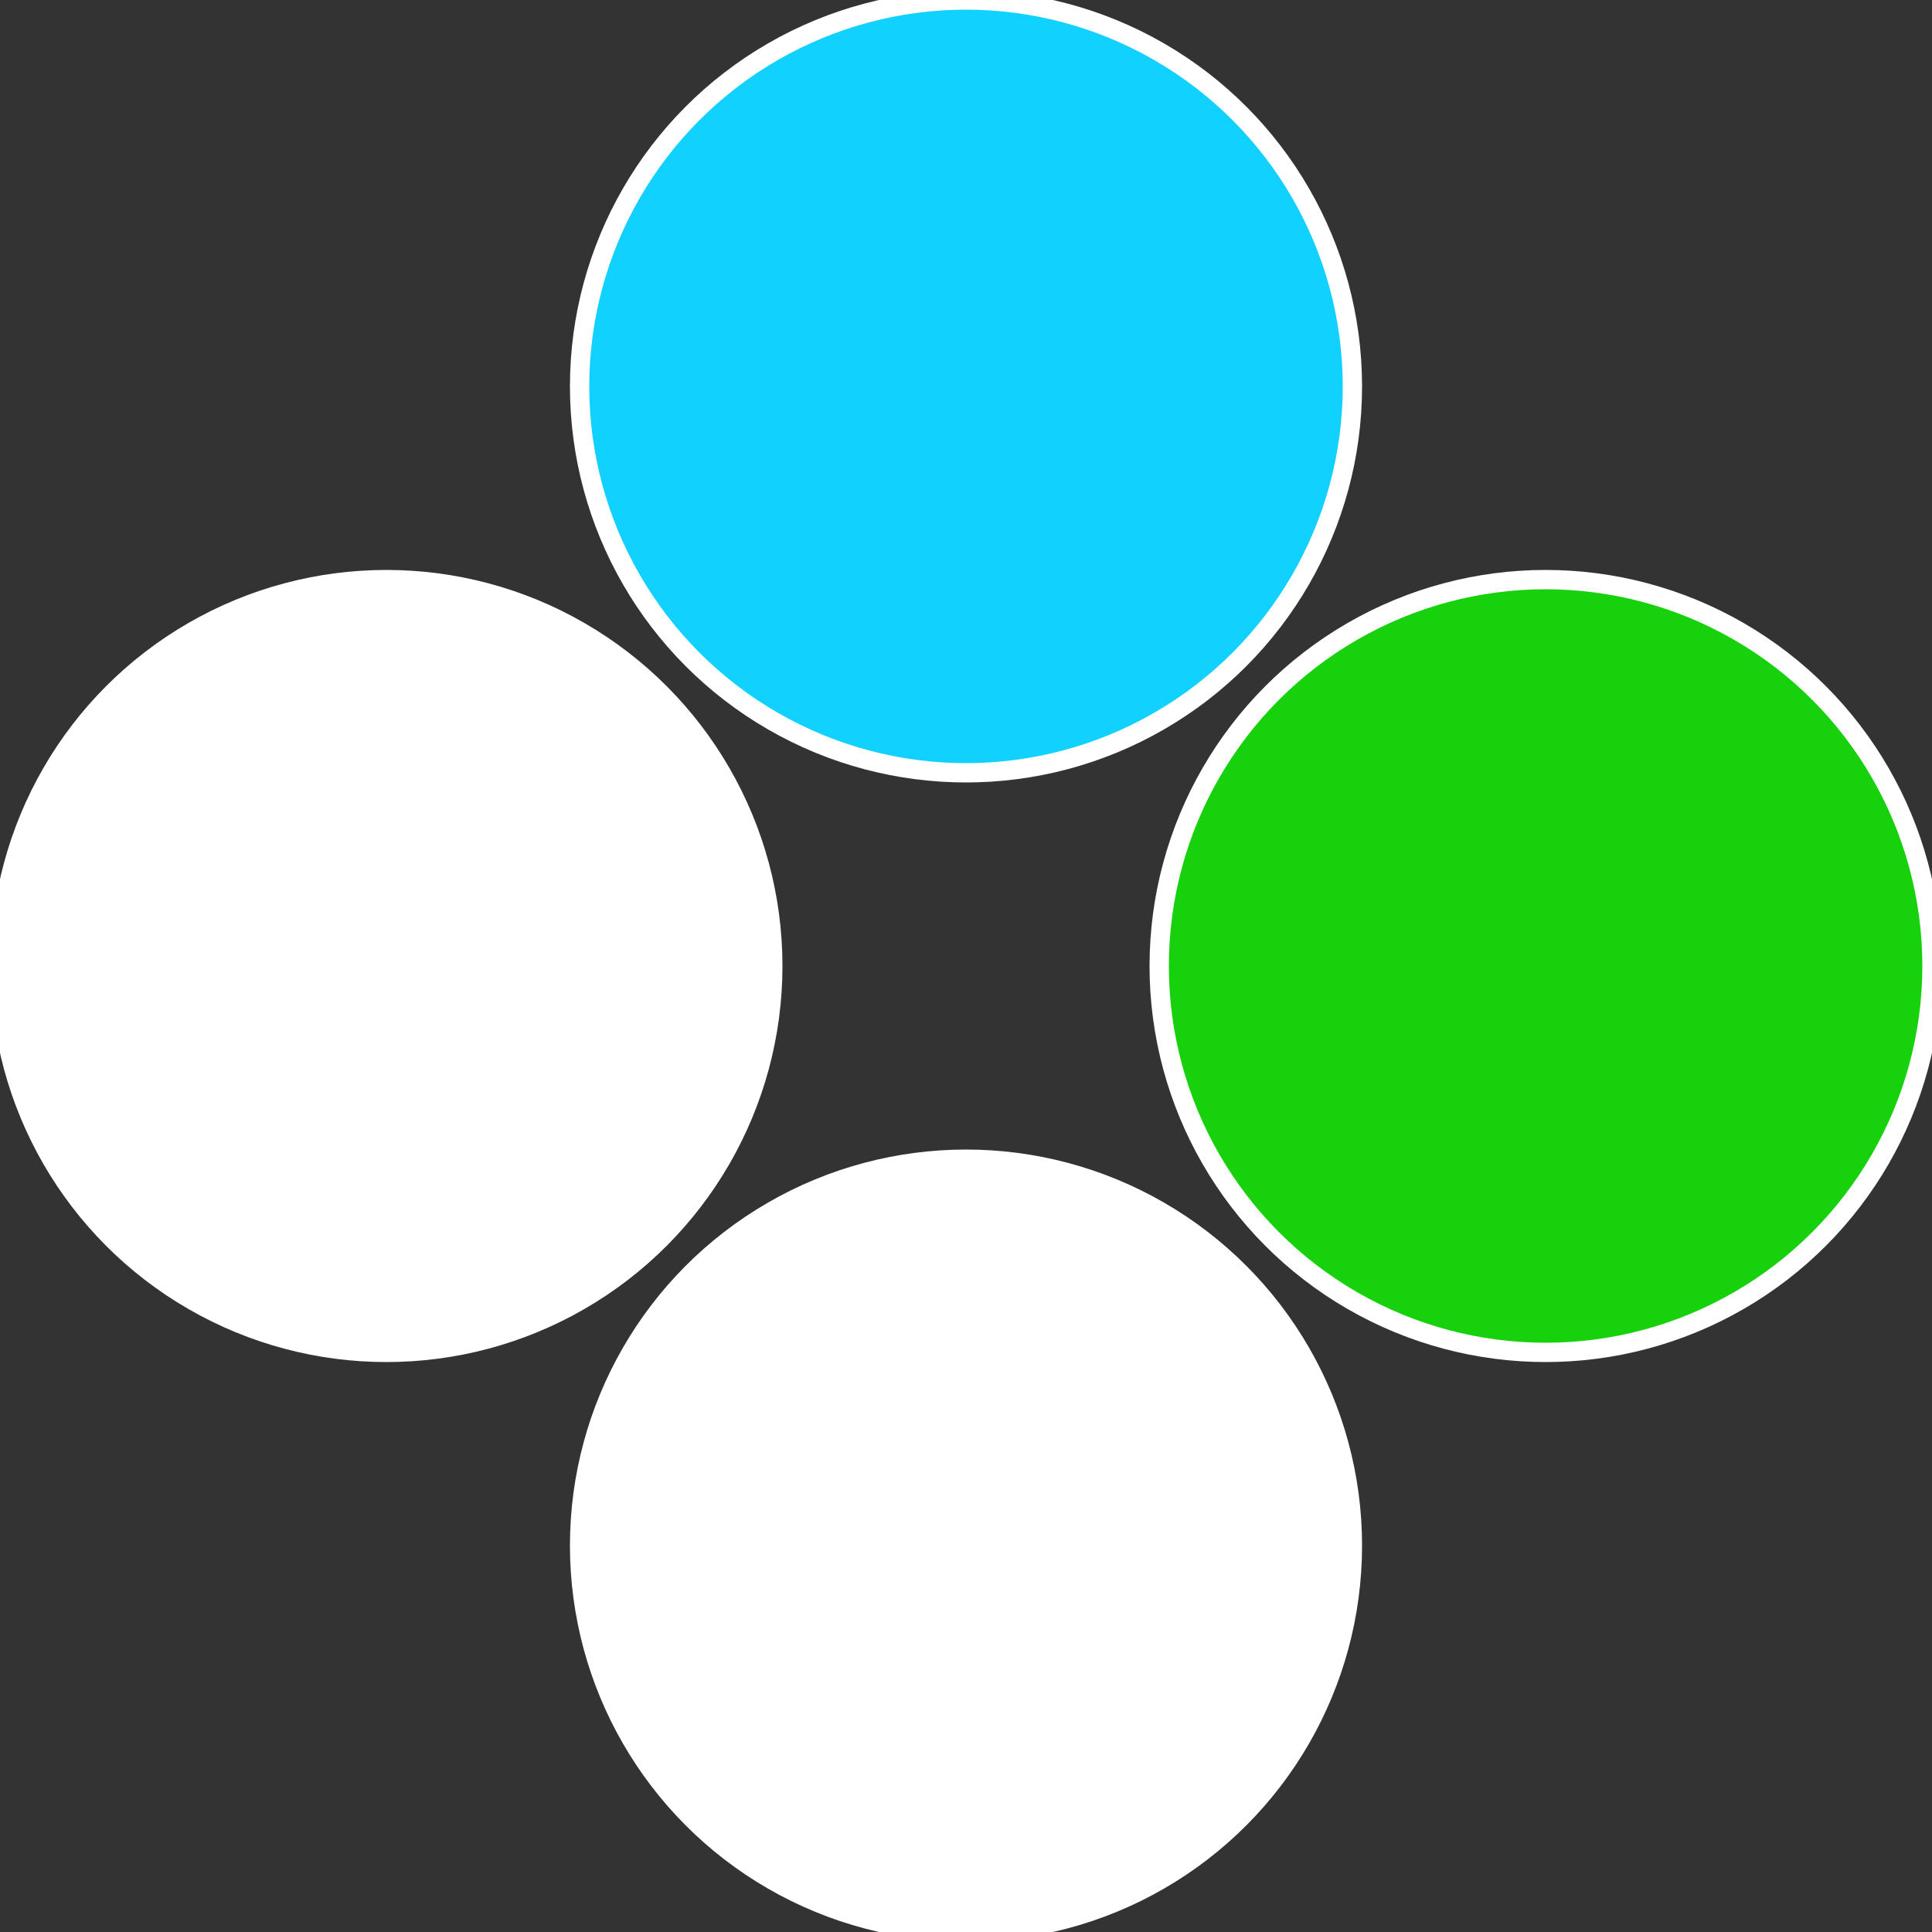
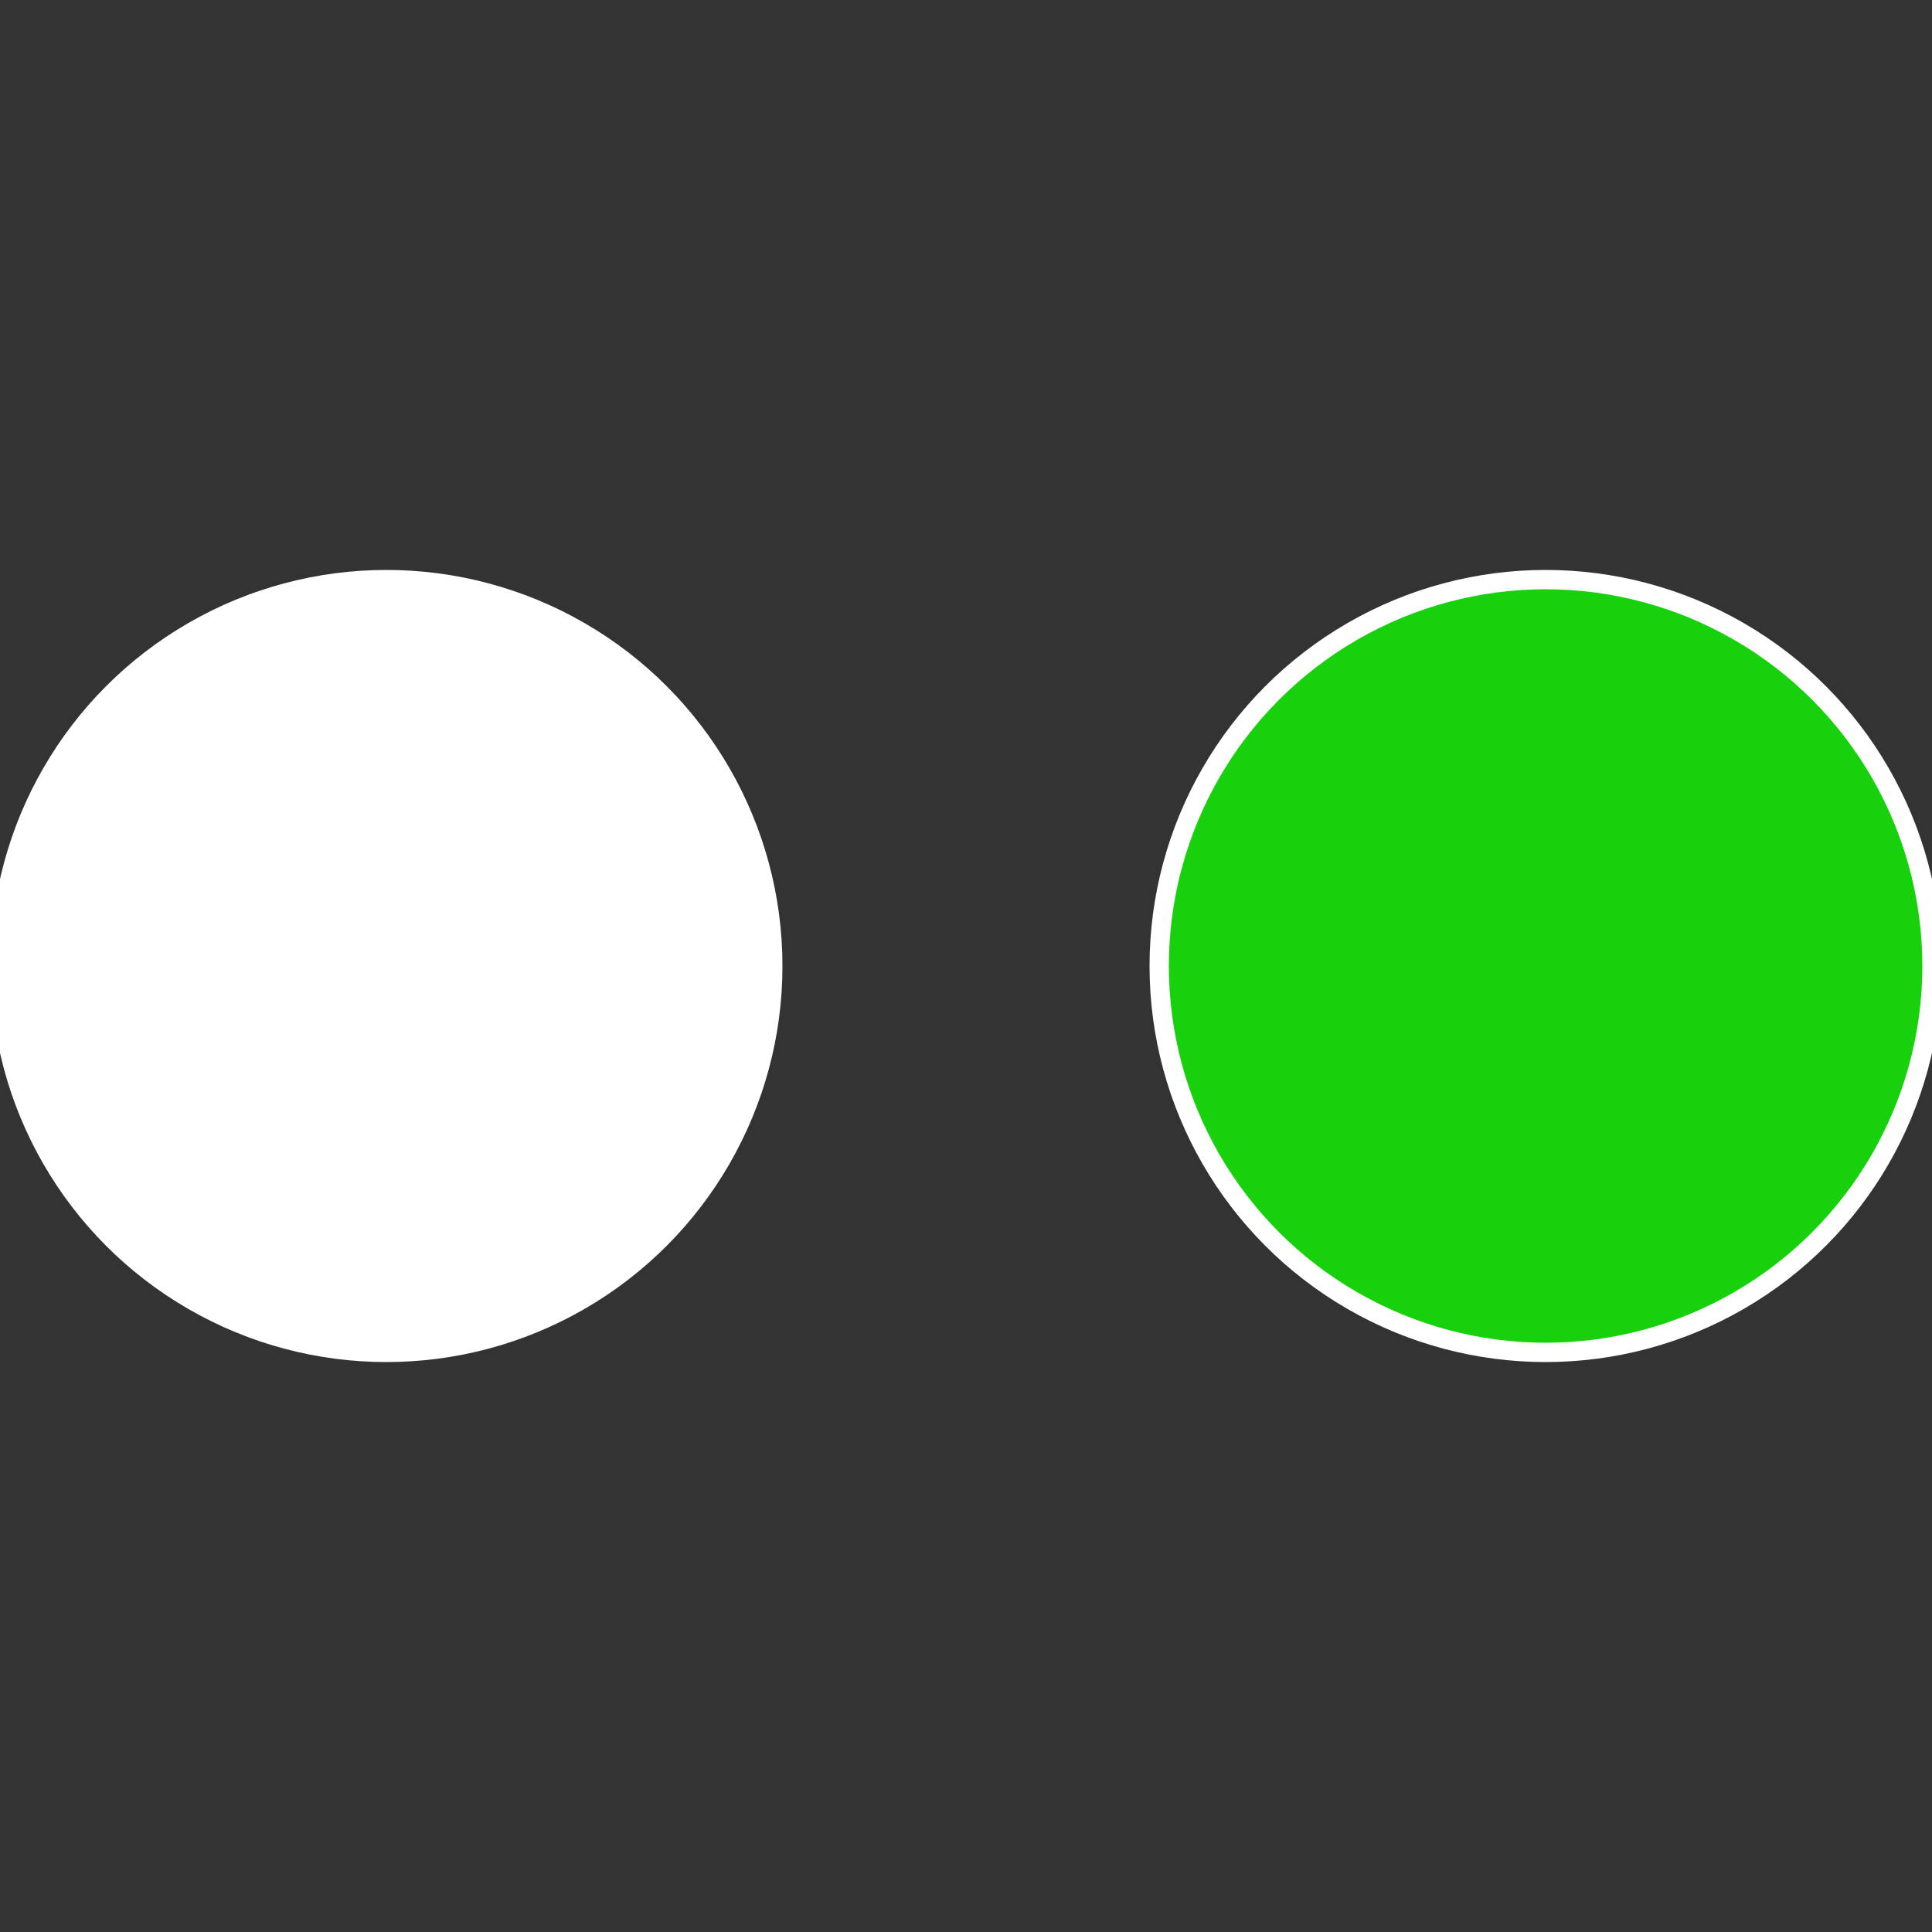
<svg xmlns="http://www.w3.org/2000/svg" width="500" height="500" viewBox="-1 -1 2 2">
  <rect x="-1" y="-1" width="2" height="2" fill="#333333" stroke="none" />
  <circle cx="0.6" cy="0" r="0.4" fill="#17d10d1ffffffffffffeff8" stroke="#fff" stroke-width="1%" />
-   <circle cx="3.6739403974421E-17" cy="0.6" r="0.4" fill="#ffffffffffffeff810d1fffffffffffffec0" stroke="#fff" stroke-width="1%" />
  <circle cx="-0.6" cy="7.3478807948841E-17" r="0.4" fill="#fffffffffffffec0ffffffffffffeff810d1" stroke="#fff" stroke-width="1%" />
-   <circle cx="-1.1021821192326E-16" cy="-0.6" r="0.4" fill="#10d1ffffffffffffeff8209" stroke="#fff" stroke-width="1%" />
</svg>